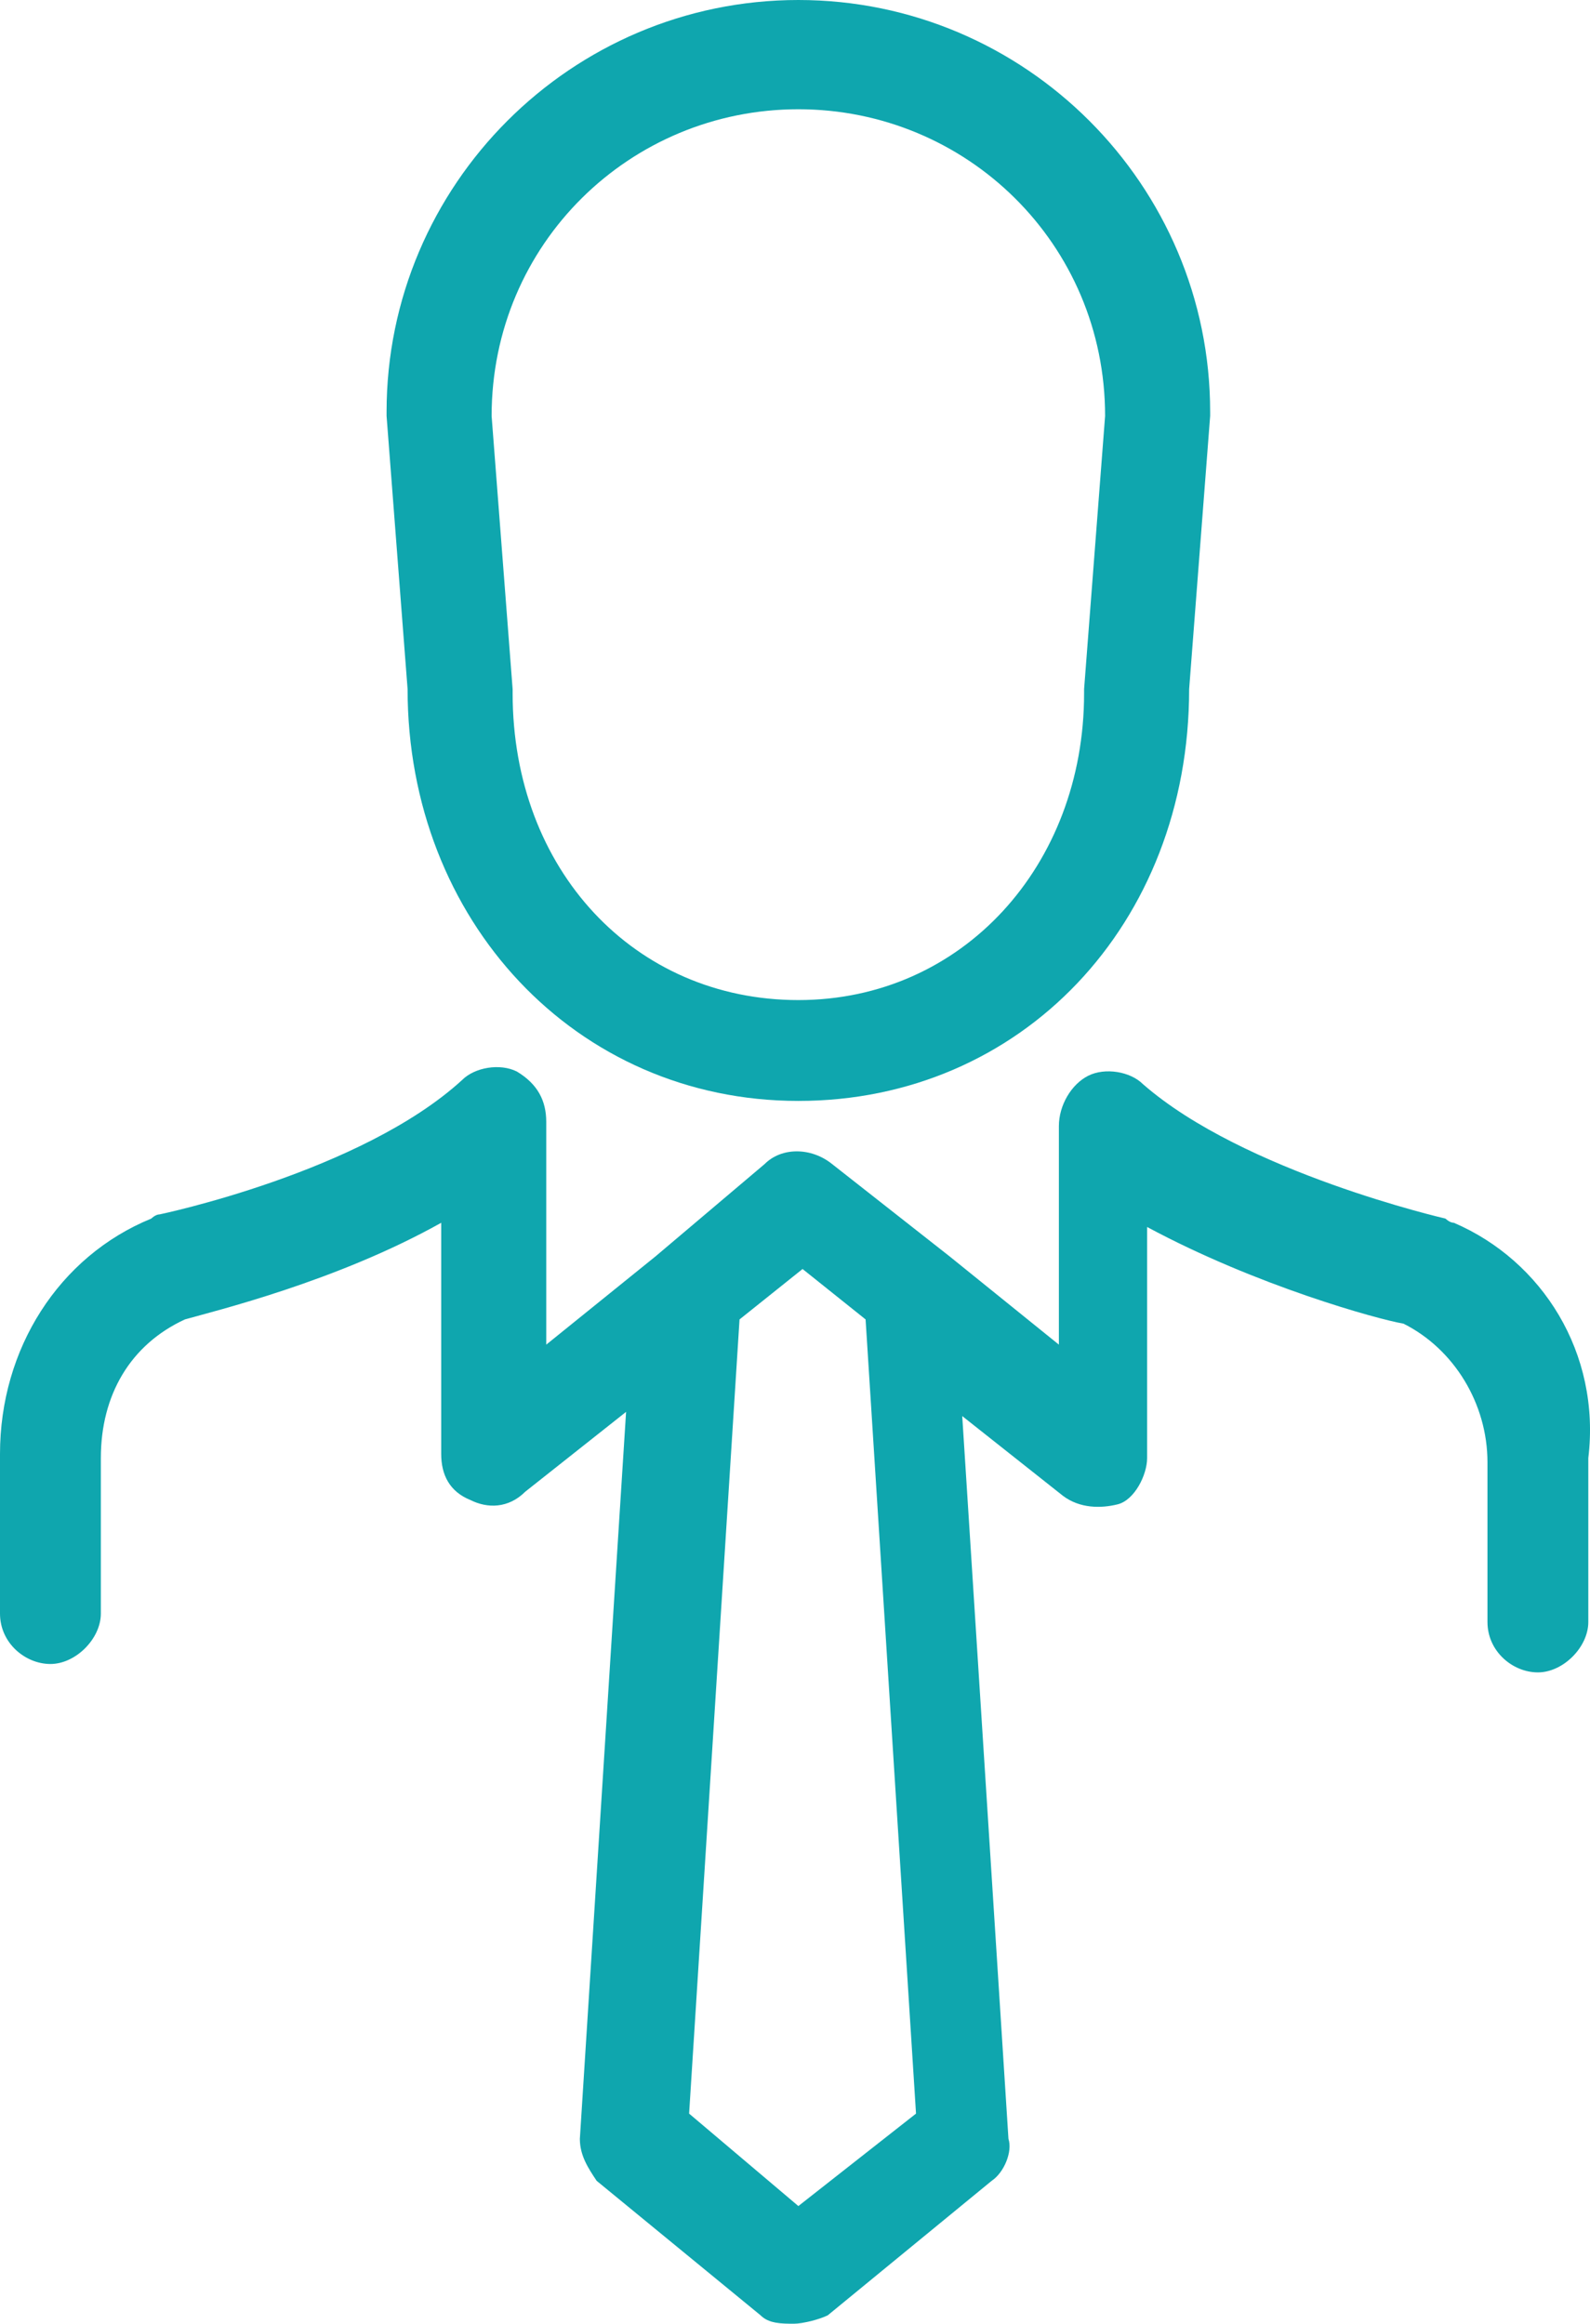
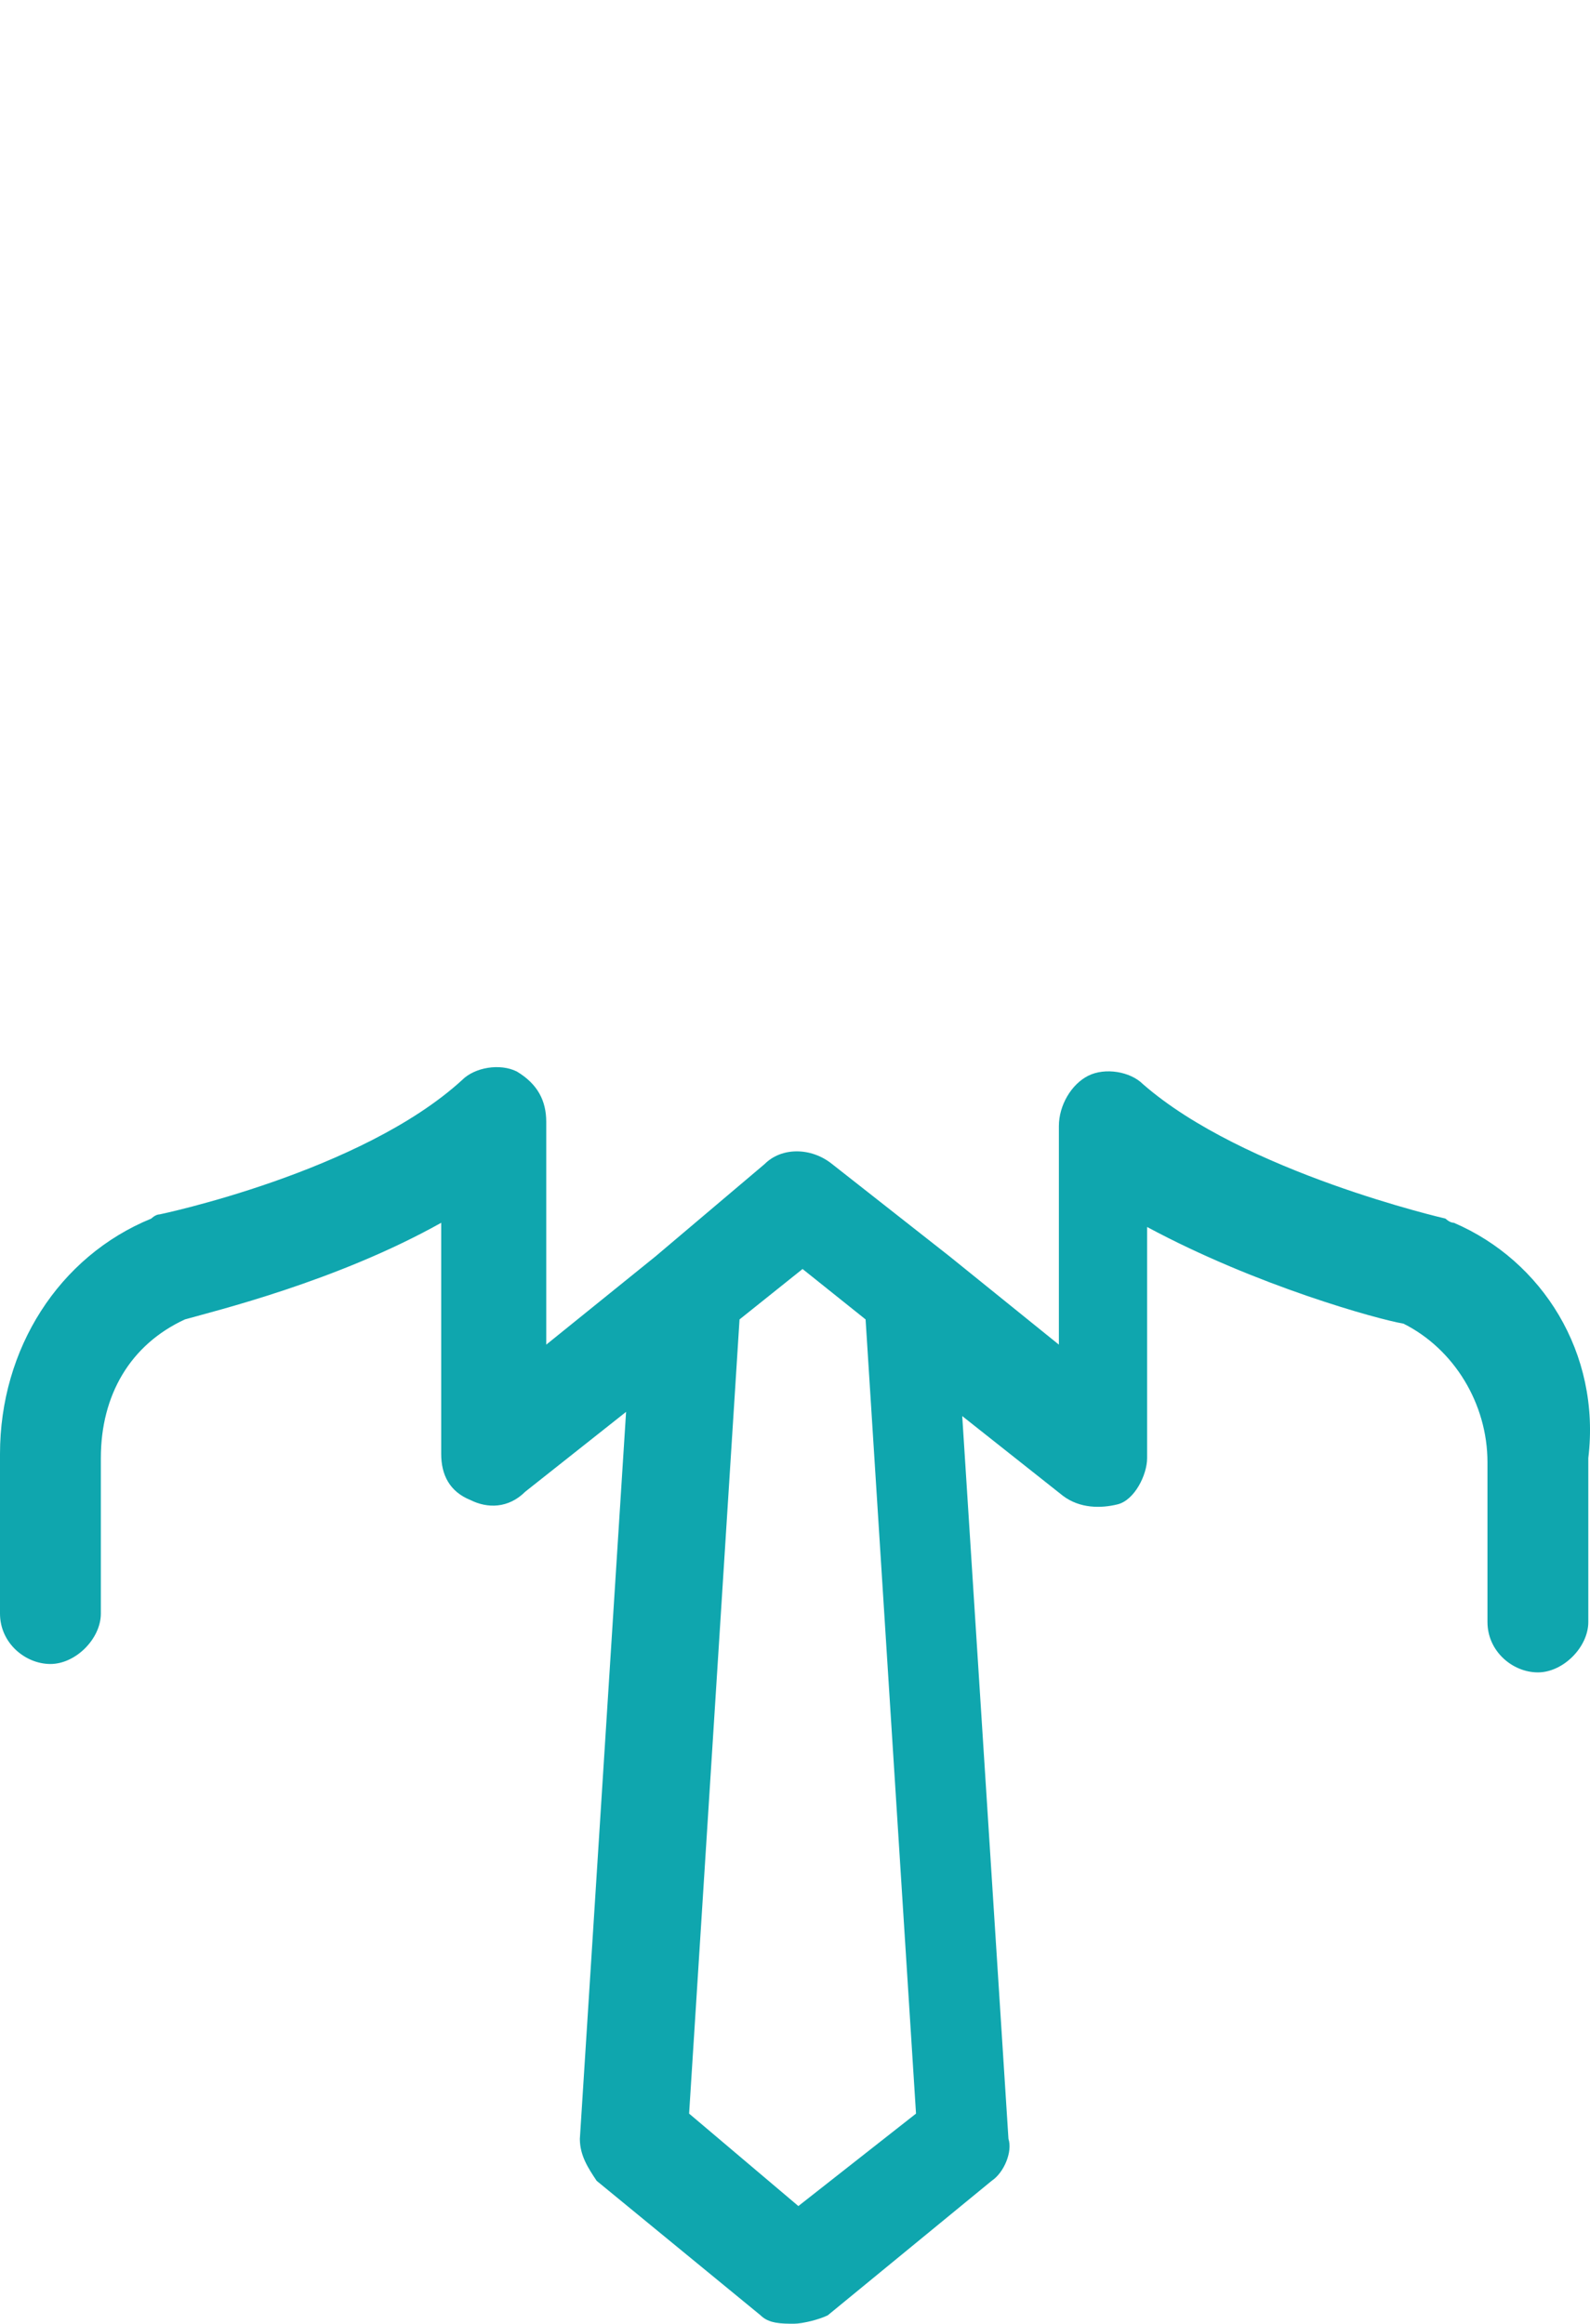
<svg xmlns="http://www.w3.org/2000/svg" id="Livello_2" viewBox="0 0 37.84 55.3">
  <defs>
    <style>.cls-1{fill:#0fa6ae;}</style>
  </defs>
  <g id="Livello_1-2">
    <g>
-       <path class="cls-1" d="M9.7,16.4c0,5.5,4,9.8,9.3,9.8s9.3-4.2,9.3-9.8l.5-6.5v-.1C28.8,4.4,24.4,0,19,0S9.2,4.4,9.2,9.8v.1l.5,6.5ZM19,2.6c4,0,7.3,3.2,7.3,7.3l-.5,6.5v.1c0,4.1-2.9,7.3-6.8,7.3s-6.8-3.1-6.8-7.3v-.1l-.5-6.5c0-4.1,3.3-7.3,7.3-7.3Z" />
      <path class="cls-1" d="M34.6,29.1c-.1,0-.2-.1-.2-.1,0,0-4.8-1.1-7.2-3.2-.3-.3-.9-.4-1.3-.2-.4,.2-.7,.7-.7,1.2v5.2l-2.6-2.1h0l-2.8-2.2c-.5-.4-1.2-.4-1.6,0l-2.6,2.2-2.6,2.1v-5.3c0-.5-.2-.9-.7-1.2-.4-.2-1-.1-1.3,.2-2.4,2.2-7.2,3.2-7.2,3.2-.1,0-.2,.1-.2,.1-2.2,.9-3.6,3.1-3.6,5.6v3.8c0,.7,.6,1.2,1.2,1.2s1.2-.6,1.2-1.2v-3.7c0-1.5,.7-2.7,2-3.3,.7-.2,3.6-.9,6.1-2.3v5.5c0,.5,.2,.9,.7,1.1,.4,.2,.9,.2,1.3-.2l2.4-1.9-1.1,17.3c0,.4,.2,.7,.4,1l3.9,3.2c.2,.2,.5,.2,.8,.2,.2,0,.6-.1,.8-.2l3.9-3.2c.3-.2,.5-.7,.4-1l-1.1-17.2,2.4,1.9c.4,.3,.9,.3,1.3,.2s.7-.7,.7-1.1v-5.5c2.6,1.4,5.5,2.2,6.1,2.3,1.2,.6,2,1.9,2,3.3v3.8c0,.7,.6,1.2,1.2,1.2s1.2-.6,1.2-1.2v-3.9c.3-2.5-1.1-4.7-3.2-5.6Zm-15.6,23.4l-2.6-2.2,1.2-18.9,1.5-1.2,1.5,1.2,1.2,18.9-2.8,2.2Z" />
    </g>
  </g>
</svg>